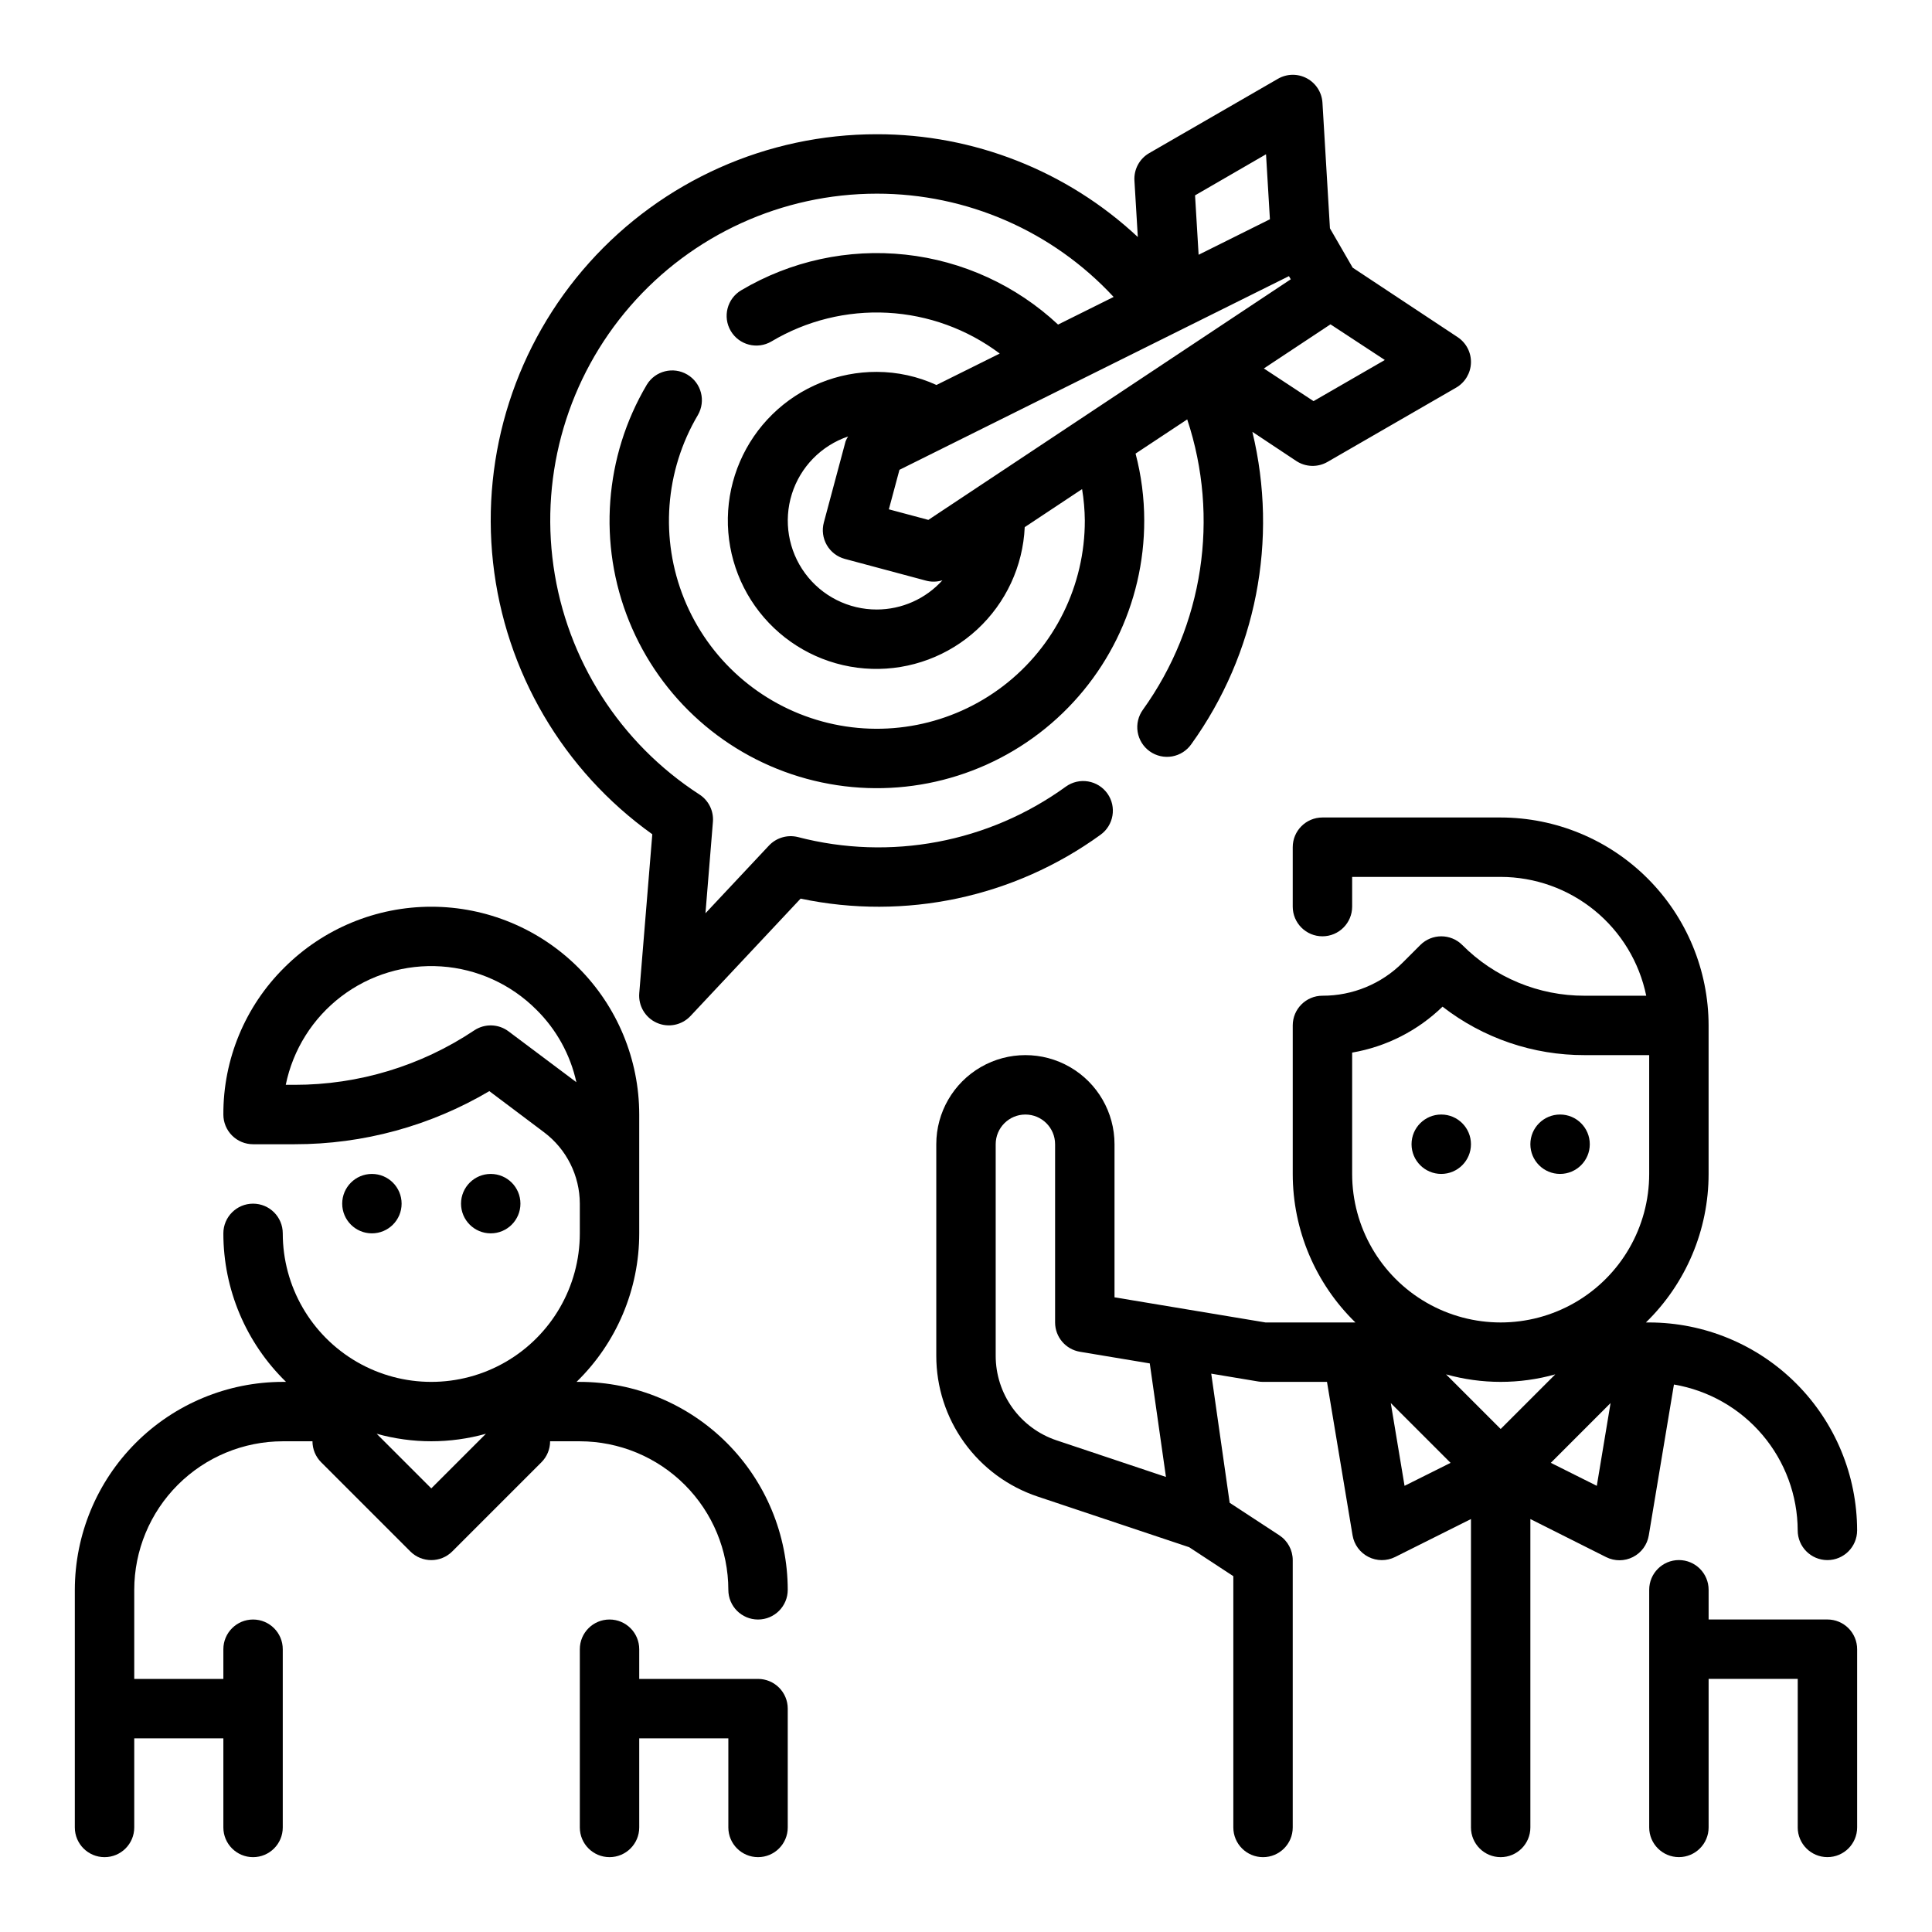
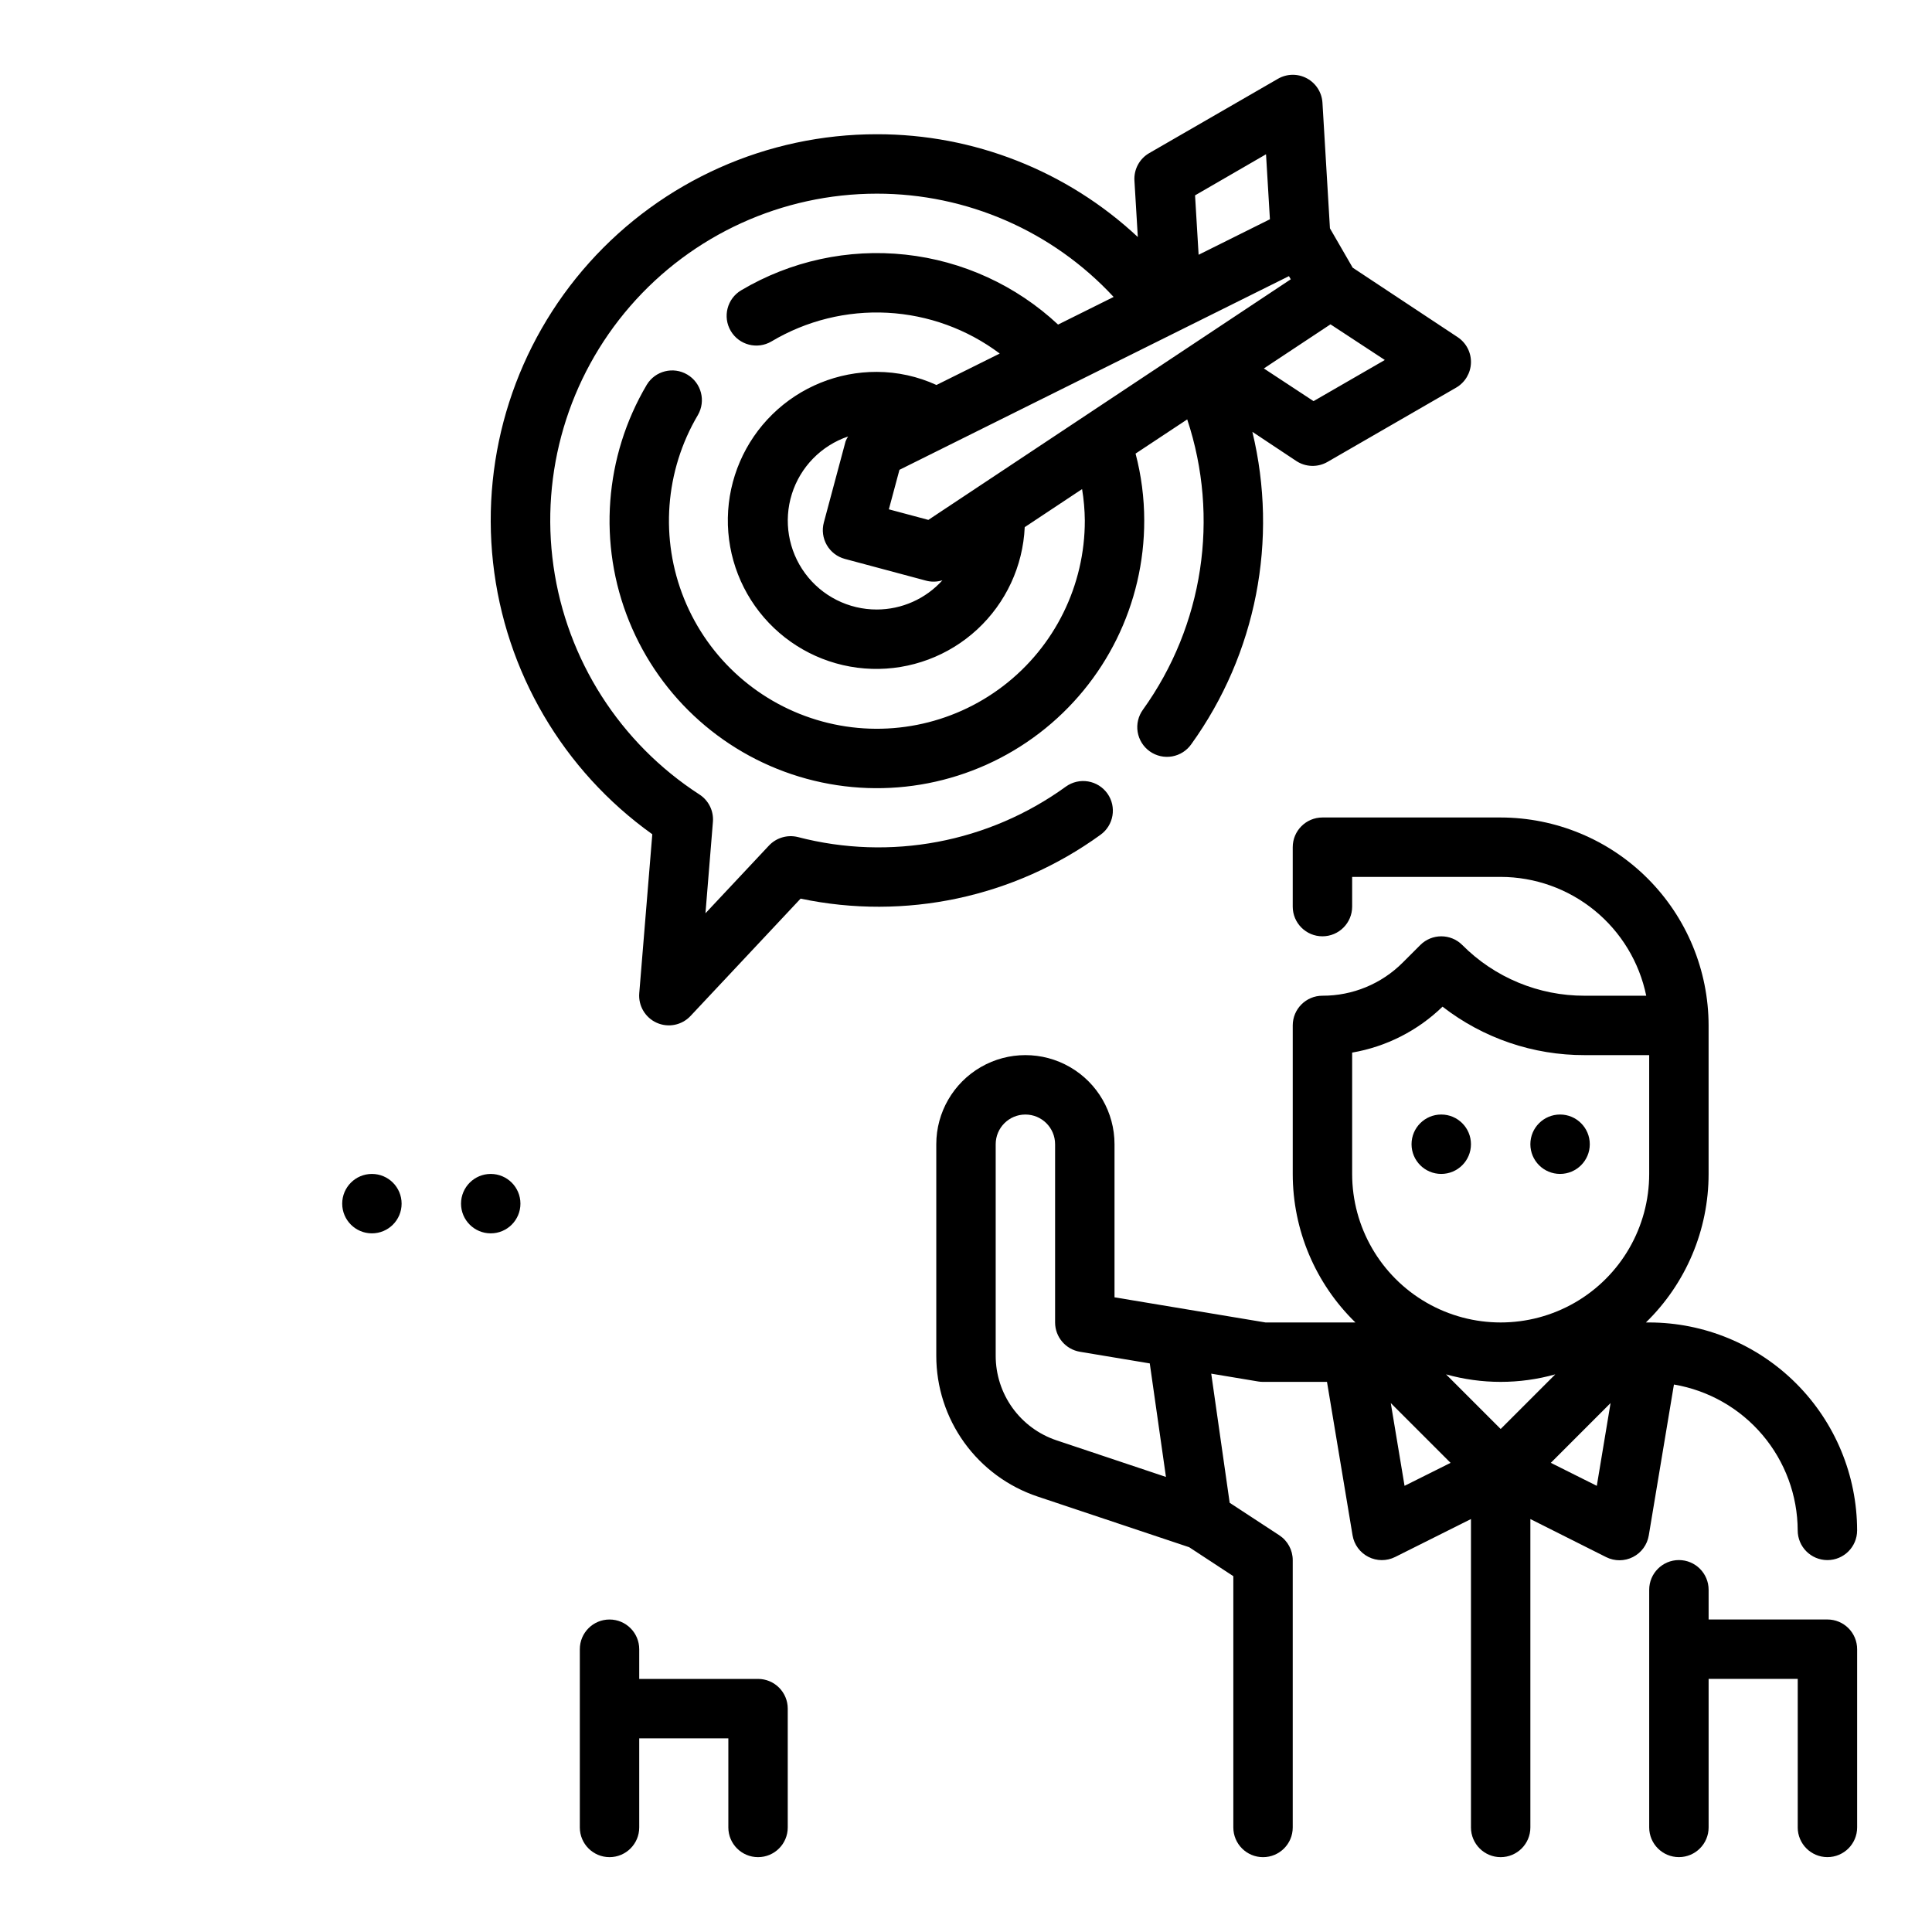
<svg xmlns="http://www.w3.org/2000/svg" fill="#000000" width="800px" height="800px" version="1.1" viewBox="144 144 512 512">
  <g>
    <path d="m620.41 549.57c0 4.348 3.527 7.871 7.875 7.871 4.348 0 7.871-3.523 7.871-7.871-0.02-14.609-5.828-28.613-16.16-38.945-10.328-10.332-24.336-16.141-38.945-16.16h-0.867c10.625-10.34 16.613-24.535 16.613-39.359v-39.359c-0.02-14.609-5.828-28.617-16.16-38.945-10.328-10.332-24.336-16.141-38.945-16.16h-47.234c-4.348 0-7.871 3.527-7.871 7.875v15.742c0 4.348 3.523 7.871 7.871 7.871 4.348 0 7.875-3.523 7.875-7.871v-7.871h39.359c9.07 0.012 17.859 3.148 24.887 8.887 7.023 5.734 11.859 13.715 13.688 22.602h-16.297c-12.176 0.035-23.863-4.805-32.449-13.438-3.074-3.074-8.055-3.074-11.129 0l-4.613 4.613c-5.641 5.672-13.32 8.852-21.32 8.824-4.348 0-7.871 3.523-7.871 7.871v39.359c0 14.824 5.988 29.02 16.609 39.359h-23.828l-40.012-6.664v-40.566c0-8.438-4.5-16.234-11.809-20.453-7.309-4.219-16.309-4.219-23.617 0-7.305 4.219-11.809 12.016-11.809 20.453v56.051c-0.004 8.254 2.586 16.301 7.41 23 4.824 6.699 11.637 11.707 19.465 14.32l40.148 13.422 11.699 7.676v66.59c0 4.348 3.523 7.871 7.871 7.871s7.871-3.523 7.871-7.871v-70.852c0-2.652-1.34-5.125-3.559-6.578l-13.152-8.613-4.887-34.219 12.43 2.07h-0.004c0.43 0.074 0.867 0.113 1.301 0.109h16.949l6.777 40.66c0.41 2.461 1.965 4.582 4.191 5.715 2.223 1.137 4.856 1.145 7.09 0.031l20.098-10.055v81.73c0 4.348 3.523 7.871 7.871 7.871 4.348 0 7.871-3.523 7.871-7.871v-81.73l20.098 10.094c2.234 1.113 4.863 1.105 7.09-0.031 2.223-1.133 3.781-3.254 4.191-5.715l6.668-39.996v-0.004c9.145 1.547 17.453 6.273 23.453 13.348 6.004 7.07 9.312 16.035 9.348 25.312zm-167.42-14.168-29-9.699c-4.699-1.574-8.785-4.586-11.68-8.609-2.894-4.023-4.445-8.855-4.441-13.809v-56.051c0-4.348 3.523-7.871 7.871-7.871 4.348 0 7.871 3.523 7.871 7.871v47.23c0.004 3.848 2.781 7.129 6.574 7.766l18.516 3.086zm88.703-12.707-14.477-14.477c9.469 2.656 19.484 2.656 28.953 0zm-39.359-67.59v-32.156c9.027-1.551 17.375-5.793 23.953-12.172 10.777 8.363 24.039 12.883 37.676 12.84h17.09v31.488c0 14.062-7.5 27.059-19.68 34.09-12.18 7.027-27.184 7.027-39.359 0-12.18-7.031-19.68-20.027-19.68-34.09zm13.887 82.656-3.652-21.938 15.848 15.848zm50.949 0-12.188-6.094 15.836-15.844z" />
    <path d="m628.29 573.18h-31.488v-7.871c0-4.348-3.527-7.875-7.875-7.875-4.348 0-7.871 3.527-7.871 7.875v62.977c0 4.348 3.523 7.871 7.871 7.871 4.348 0 7.875-3.523 7.875-7.871v-39.363h23.617v39.359l-0.004 0.004c0 4.348 3.527 7.871 7.875 7.871 4.348 0 7.871-3.523 7.871-7.871v-47.234c0-2.086-0.832-4.09-2.305-5.566-1.477-1.477-3.481-2.305-5.566-2.305z" />
    <path d="m533.82 447.23c0 4.348-3.527 7.871-7.875 7.871-4.348 0-7.871-3.523-7.871-7.871 0-4.348 3.523-7.871 7.871-7.871 4.348 0 7.875 3.523 7.875 7.871" />
    <path d="m565.31 447.23c0 4.348-3.527 7.871-7.875 7.871s-7.871-3.523-7.871-7.871c0-4.348 3.523-7.871 7.871-7.871s7.875 3.523 7.875 7.871" />
-     <path d="m297.66 510.21h-0.867c10.621-10.34 16.609-24.535 16.609-39.359v-31.488c-0.008-14.605-5.816-28.605-16.141-38.93-10.328-10.328-24.328-16.133-38.934-16.141-14.602-0.008-28.613 5.781-38.949 16.094-10.414 10.289-16.246 24.336-16.184 38.977 0 2.086 0.828 4.09 2.305 5.566 1.477 1.477 3.477 2.305 5.566 2.305h11.02c18.148 0.02 35.969-4.844 51.594-14.074l14.531 10.926c5.934 4.473 9.43 11.465 9.449 18.895v7.871c0 14.062-7.504 27.055-19.684 34.086-12.176 7.031-27.18 7.031-39.359 0-12.176-7.031-19.68-20.023-19.68-34.086 0-4.348-3.523-7.871-7.871-7.871-4.348 0-7.871 3.523-7.871 7.871-0.004 14.824 5.988 29.02 16.609 39.359h-0.867c-14.609 0.016-28.613 5.828-38.945 16.156-10.332 10.332-16.141 24.34-16.16 38.949v62.977c0 4.348 3.527 7.871 7.875 7.871 4.348 0 7.871-3.523 7.871-7.871v-23.617h23.617v23.617c0 4.348 3.523 7.871 7.871 7.871 4.348 0 7.871-3.523 7.871-7.871v-47.234c0-4.348-3.523-7.871-7.871-7.871-4.348 0-7.871 3.523-7.871 7.871v7.871h-23.617v-23.613c0.012-10.438 4.164-20.441 11.543-27.82 7.379-7.379 17.383-11.527 27.816-11.543h7.871c0 2.09 0.832 4.09 2.309 5.566l23.617 23.617c3.074 3.074 8.055 3.074 11.129 0l23.617-23.617c1.477-1.477 2.305-3.477 2.305-5.566h7.875c10.434 0.016 20.438 4.164 27.816 11.543 7.379 7.379 11.531 17.383 11.543 27.82 0 4.348 3.523 7.871 7.871 7.871 4.348 0 7.871-3.523 7.871-7.871-0.016-14.609-5.828-28.617-16.156-38.949-10.332-10.328-24.336-16.141-38.945-16.156zm-18.895-92.891c-2.672-2.004-6.316-2.106-9.094-0.25-14.082 9.41-30.645 14.43-47.586 14.422h-2.359c1.91-9.336 7.141-17.66 14.723-23.43 7.582-5.773 17-8.594 26.504-7.949 9.508 0.645 18.457 4.719 25.188 11.461 5.32 5.25 9.004 11.926 10.605 19.223zm-20.469 121.12-14.477-14.477c9.469 2.652 19.484 2.652 28.953 0z" />
    <path d="m344.89 588.93h-31.488v-7.871c0-4.348-3.523-7.871-7.871-7.871s-7.871 3.523-7.871 7.871v47.234c0 4.348 3.523 7.871 7.871 7.871s7.871-3.523 7.871-7.871v-23.617h23.617v23.617c0 4.348 3.523 7.871 7.871 7.871 4.348 0 7.871-3.523 7.871-7.871v-31.488c0-2.09-0.828-4.09-2.305-5.566-1.477-1.477-3.481-2.309-5.566-2.309z" />
    <path d="m250.43 462.98c0 4.348-3.523 7.871-7.871 7.871s-7.871-3.523-7.871-7.871c0-4.348 3.523-7.875 7.871-7.875s7.871 3.527 7.871 7.875" />
    <path d="m281.92 462.98c0 4.348-3.523 7.871-7.871 7.871s-7.871-3.523-7.871-7.871c0-4.348 3.523-7.875 7.871-7.875s7.871 3.527 7.871 7.875" />
    <path d="m437.47 354.29c-1.211-1.703-3.047-2.852-5.106-3.199-2.062-0.348-4.176 0.137-5.875 1.352-20.496 14.859-46.566 19.77-71.062 13.379-2.766-0.676-5.684 0.184-7.641 2.254l-16.832 17.949 1.977-24.238c0.23-2.887-1.141-5.664-3.566-7.234-21.055-13.621-35.168-35.703-38.688-60.531-3.519-24.828 3.902-49.961 20.344-68.895 16.441-18.934 40.285-29.805 65.363-29.805 23.812-0.012 46.551 9.906 62.738 27.371l-14.719 7.32v0.004c-11.129-10.395-25.328-16.902-40.469-18.539-15.137-1.641-30.398 1.676-43.496 9.445-3.746 2.211-4.988 7.039-2.777 10.785 2.211 3.746 7.039 4.988 10.785 2.777 9.266-5.523 19.965-8.168 30.734-7.598 10.773 0.57 21.133 4.336 29.762 10.809l-16.766 8.328-0.004 0.004c-4.953-2.273-10.34-3.457-15.789-3.473-10.344-0.039-20.285 4-27.676 11.234-7.394 7.238-11.637 17.094-11.82 27.434-0.18 10.344 3.719 20.344 10.852 27.832 7.133 7.492 16.926 11.875 27.266 12.199 10.34 0.328 20.391-3.43 27.98-10.457 7.59-7.031 12.109-16.762 12.578-27.094l15.199-10.086c0.457 2.742 0.699 5.516 0.727 8.297 0.035 17.191-7.957 33.418-21.605 43.867-13.652 10.453-31.398 13.934-47.988 9.414-16.586-4.519-30.113-16.523-36.574-32.453-6.465-15.934-5.121-33.969 3.633-48.766 2.156-3.738 0.902-8.516-2.816-10.711-3.715-2.195-8.504-0.988-10.738 2.703-11.25 19.027-12.977 42.211-4.668 62.691 8.305 20.48 25.691 35.91 47.016 41.723 21.324 5.816 44.137 1.344 61.688-12.086 17.555-13.43 27.832-34.281 27.797-56.383-0.004-5.977-0.777-11.926-2.297-17.703l13.688-9.062c8.633 26.031 4.277 54.621-11.715 76.902-1.242 1.699-1.758 3.828-1.422 5.906 0.336 2.078 1.488 3.938 3.207 5.16 1.715 1.223 3.848 1.707 5.926 1.344 2.074-0.367 3.918-1.547 5.113-3.277 17.188-23.91 23.086-54.125 16.156-82.742l11.641 7.731c2.488 1.641 5.691 1.734 8.273 0.242l34.086-19.68c2.359-1.363 3.848-3.856 3.93-6.578 0.082-2.727-1.254-5.301-3.527-6.805l-27.82-18.414-6.023-10.422-1.984-33.281c-0.16-2.727-1.723-5.176-4.129-6.469-2.41-1.297-5.312-1.246-7.676 0.125l-34.086 19.68c-2.59 1.484-4.113 4.309-3.938 7.289l0.898 14.957c-18.758-17.531-43.477-27.266-69.148-27.238-29.09-0.016-56.809 12.359-76.223 34.02-19.414 21.66-28.688 50.566-25.5 79.477 3.188 28.914 18.535 55.102 42.203 72.016l-3.457 42.141c-0.27 3.332 1.598 6.477 4.656 7.832 3.059 1.355 6.641 0.629 8.93-1.812l29.172-31.102h0.004c27.672 5.828 56.52-0.305 79.43-16.887 3.547-2.512 4.383-7.426 1.871-10.973zm48.113-137.11 0.48 0.836-96.039 63.762-10.469-2.801 2.809-10.469zm-109.2 88.348c-7.512 0.02-14.578-3.543-19.031-9.594-4.449-6.047-5.75-13.855-3.5-21.02s7.785-12.828 14.895-15.242c-0.262 0.41-0.48 0.84-0.66 1.289l-5.762 21.508c-0.543 2.016-0.258 4.168 0.785 5.977s2.762 3.125 4.777 3.668l21.508 5.762c0.664 0.18 1.352 0.27 2.039 0.266 0.785 0 1.566-0.121 2.316-0.359-4.438 4.918-10.746 7.731-17.367 7.746zm115.72-55.223-13.168-8.66 17.656-11.691 14.402 9.449zm-12.594-65.418 1.031 17.223-18.895 9.406-0.945-15.742z" />
  </g>
</svg>